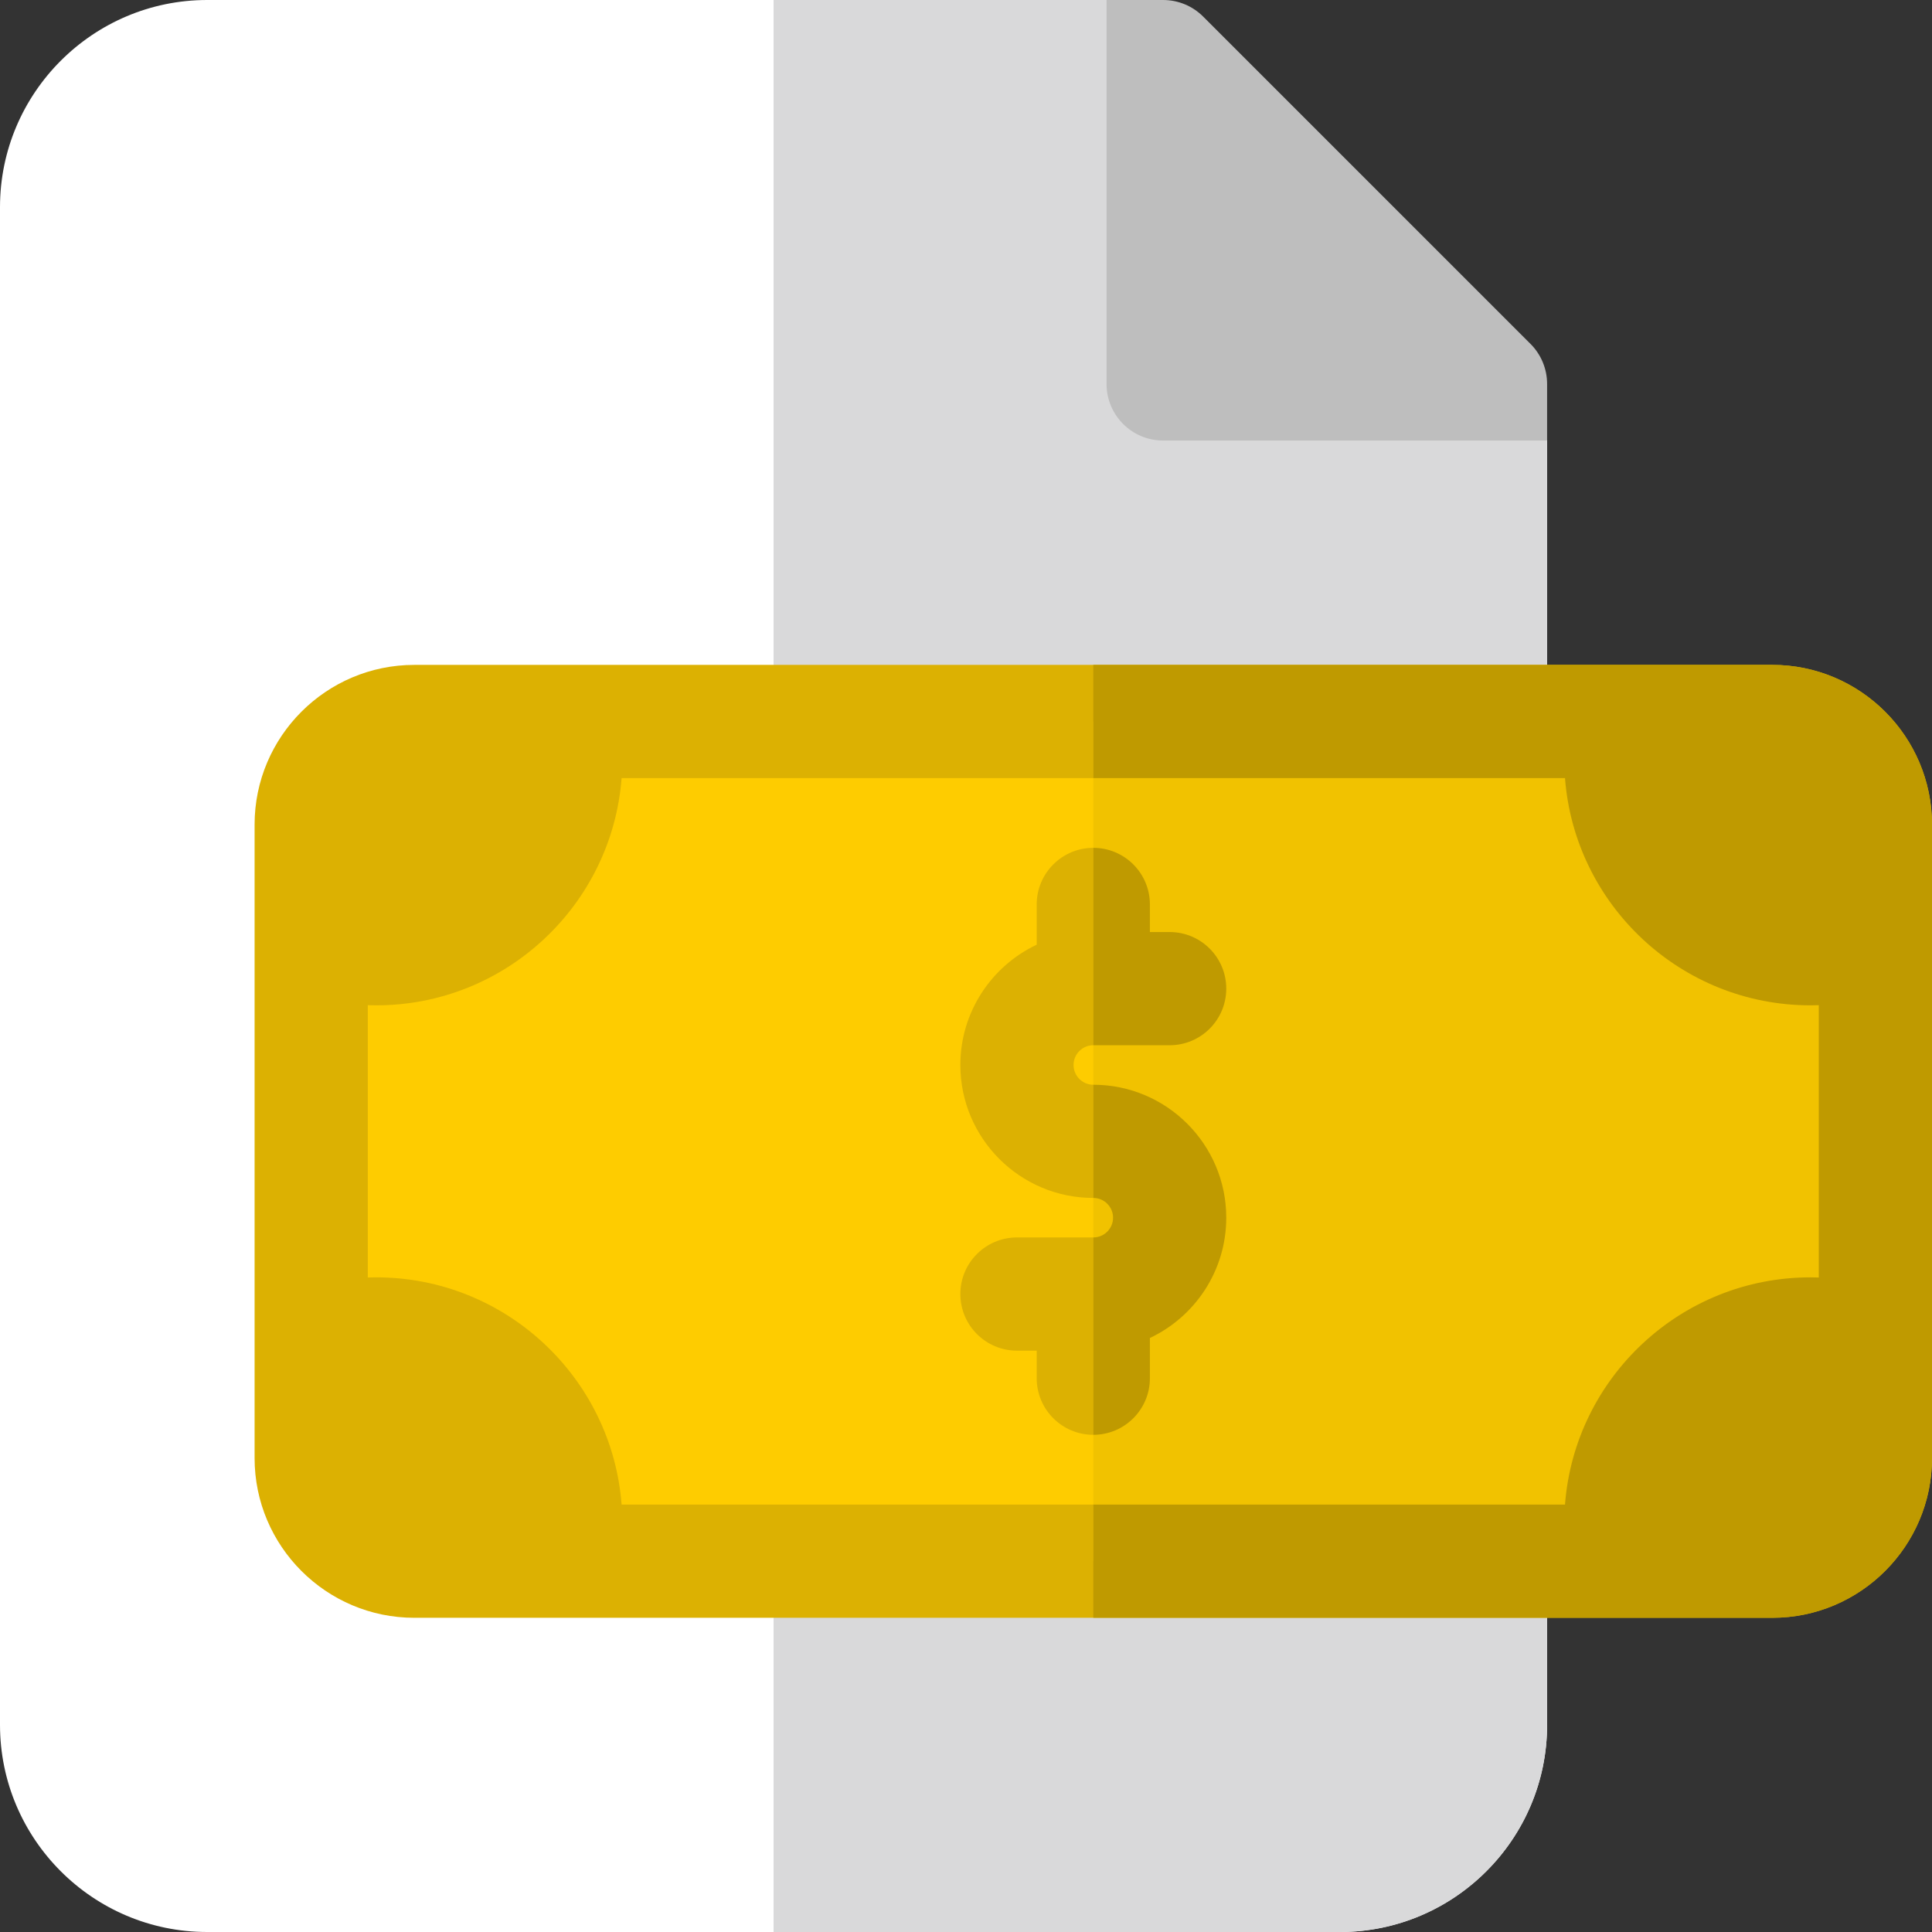
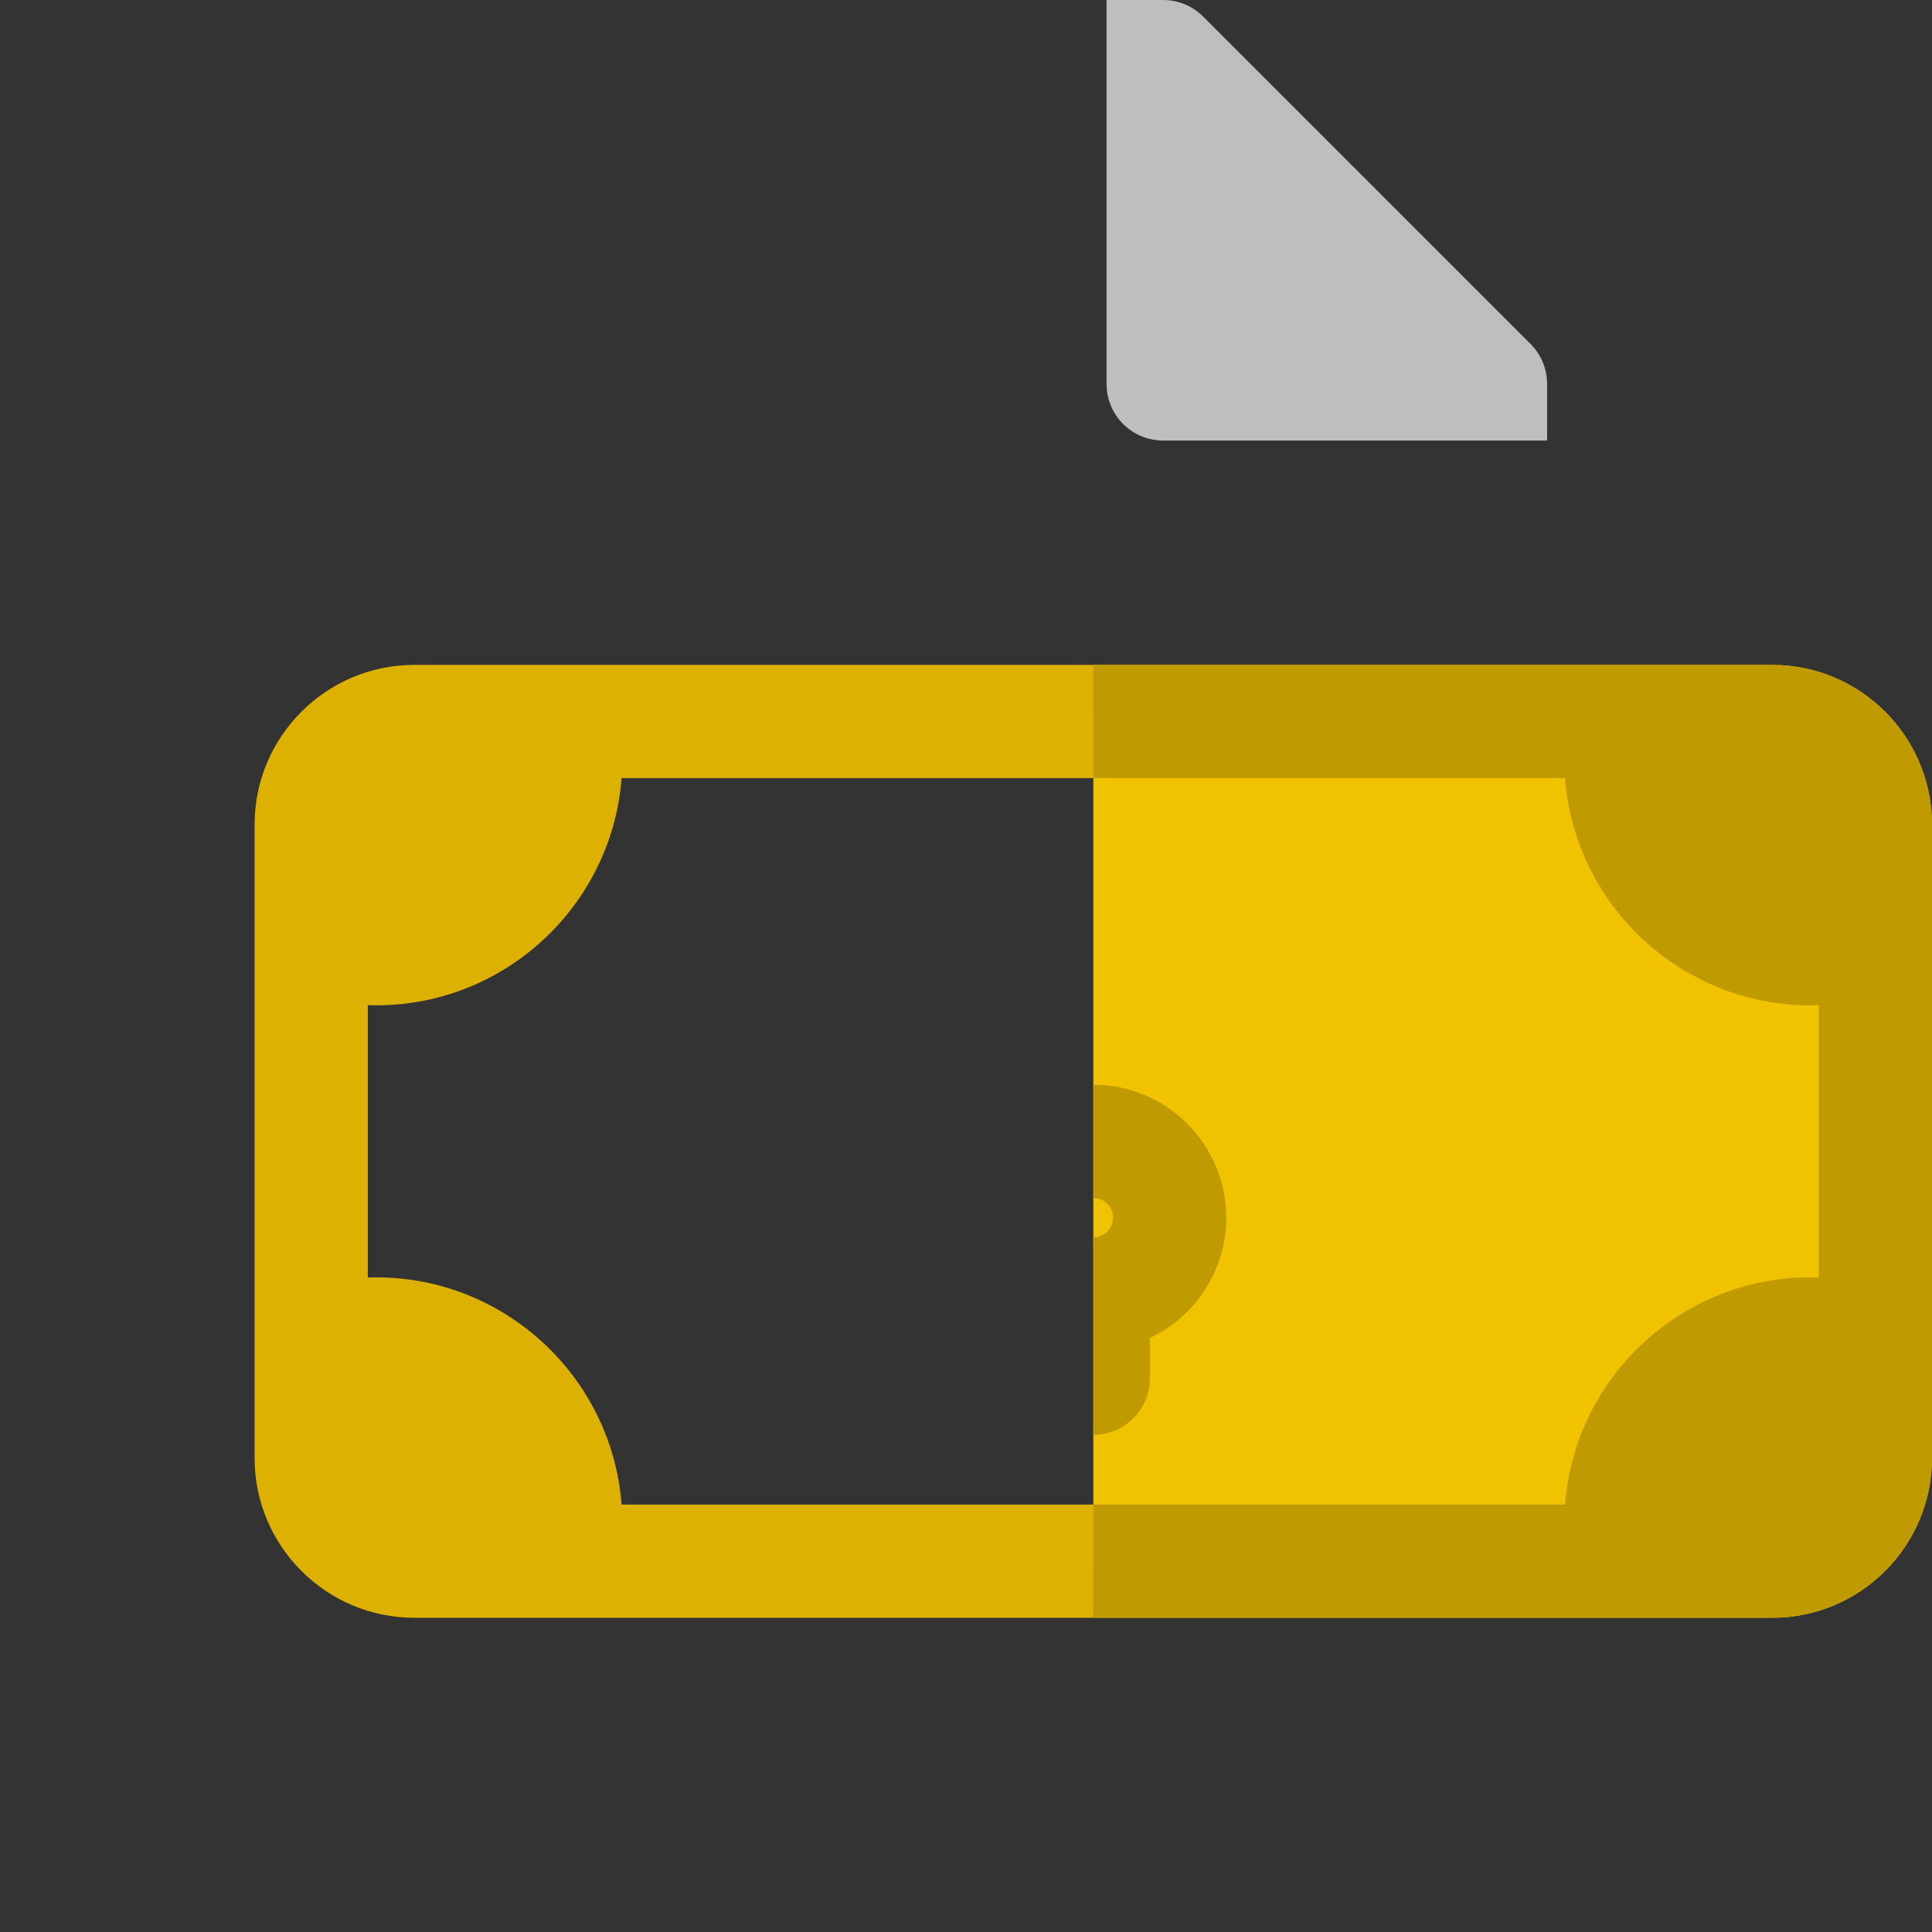
<svg xmlns="http://www.w3.org/2000/svg" width="76" height="76" viewBox="0 0 76 76" fill="none">
  <rect x="0" y="0" width="76" height="76" fill="#333333" stroke="none" />
  <g clip-path="url(#clip0)">
-     <path d="M60.859 17.33V67.851C60.859 72.344 57.203 76 52.71 76H8.149C3.656 76 0 72.344 0 67.851V8.149C0 3.656 3.656 0 8.149 0H43.529L60.859 17.33Z" fill="white" />
-     <path d="M60.859 17.33V67.851C60.859 72.344 57.203 76 52.71 76H30.43V0H43.529L60.859 17.33Z" fill="#D9D9DA" />
    <path d="M60.859 15.104V17.33H45.756C44.525 17.33 43.529 16.334 43.529 15.104V0H45.756C46.347 0 46.912 0.235 47.329 0.652L60.208 13.53C60.625 13.947 60.859 14.513 60.859 15.104Z" fill="#BEBEBE" />
-     <path d="M73.773 32.435V57.359C73.773 59.598 71.958 61.413 69.72 61.413H16.296C14.057 61.413 12.242 59.598 12.242 57.359V32.435C12.242 30.197 14.057 28.381 16.296 28.381H69.72C71.958 28.381 73.773 30.197 73.773 32.435Z" fill="#FECC00" />
-     <path d="M43.008 42.671C42.579 42.671 42.231 42.322 42.231 41.894C42.231 41.465 42.579 41.117 43.008 41.117H46.011C47.241 41.117 48.238 40.12 48.238 38.89C48.238 37.661 47.241 36.664 46.011 36.664H45.234V35.579C45.234 34.349 44.237 33.352 43.008 33.352C41.778 33.352 40.781 34.349 40.781 35.579V37.162C39.008 37.999 37.778 39.806 37.778 41.894C37.778 44.778 40.124 47.124 43.008 47.124C43.436 47.124 43.785 47.472 43.785 47.901C43.785 48.329 43.436 48.678 43.008 48.678H40.004C38.775 48.678 37.778 49.674 37.778 50.904C37.778 52.134 38.775 53.131 40.004 53.131H40.781V54.215C40.781 55.445 41.778 56.442 43.008 56.442C44.237 56.442 45.234 55.445 45.234 54.215V52.633C47.008 51.795 48.238 49.989 48.238 47.901C48.238 45.017 45.892 42.671 43.008 42.671Z" fill="#DCB102" />
    <path d="M69.718 26.155H16.297C12.834 26.155 10.015 28.974 10.015 32.437V57.358C10.015 60.821 12.834 63.64 16.297 63.64H69.718C73.181 63.64 76 60.821 76 57.358V32.437C76 28.974 73.181 26.155 69.718 26.155ZM71.547 50.254C71.437 50.251 71.326 50.248 71.216 50.248C66.127 50.248 61.943 54.195 61.563 59.187H24.452C24.072 54.195 19.888 50.248 14.801 50.248C14.689 50.248 14.579 50.251 14.468 50.254V39.541C14.579 39.544 14.689 39.547 14.801 39.547C19.888 39.547 24.072 35.6 24.452 30.608H61.563C61.943 35.6 66.127 39.547 71.216 39.547C71.326 39.547 71.437 39.544 71.547 39.541V50.254Z" fill="#DCB102" />
    <path d="M69.72 28.381H43.008V61.413H69.72C71.958 61.413 73.773 59.598 73.773 57.359V32.435C73.773 30.197 71.958 28.381 69.72 28.381Z" fill="#F1C200" />
-     <path d="M46.011 36.664H45.234V35.579C45.234 34.349 44.237 33.352 43.008 33.352H43.008V41.117H46.011C47.241 41.117 48.238 40.12 48.238 38.89C48.238 37.661 47.241 36.664 46.011 36.664Z" fill="#BF9A00" />
    <path d="M43.008 48.678H43.008V56.442H43.008C44.237 56.442 45.234 55.445 45.234 54.215V52.633C47.008 51.795 48.238 49.989 48.238 47.901C48.238 45.017 45.892 42.671 43.008 42.671H43.008V47.124H43.008C43.436 47.124 43.785 47.473 43.785 47.901C43.785 48.329 43.436 48.678 43.008 48.678Z" fill="#BF9A00" />
-     <path d="M69.718 26.155H43.008V30.608H61.563C61.943 35.6 66.127 39.547 71.216 39.547C71.326 39.547 71.437 39.544 71.547 39.541V50.254C71.437 50.251 71.326 50.248 71.216 50.248C66.127 50.248 61.943 54.195 61.563 59.187H43.008V63.64H69.718C73.181 63.64 76 60.821 76 57.358V32.437C76 28.974 73.181 26.155 69.718 26.155Z" fill="#BF9A00" />
+     <path d="M69.718 26.155H43.008V30.608H61.563C61.943 35.6 66.127 39.547 71.216 39.547C71.326 39.547 71.437 39.544 71.547 39.541V50.254C71.437 50.251 71.326 50.248 71.216 50.248C66.127 50.248 61.943 54.195 61.563 59.187H43.008V63.64H69.718C73.181 63.64 76 60.821 76 57.358V32.437C76 28.974 73.181 26.155 69.718 26.155" fill="#BF9A00" />
  </g>
  <defs>
    <clipPath id="clip0">
      <rect width="76" height="76" fill="white" />
    </clipPath>
  </defs>
</svg>